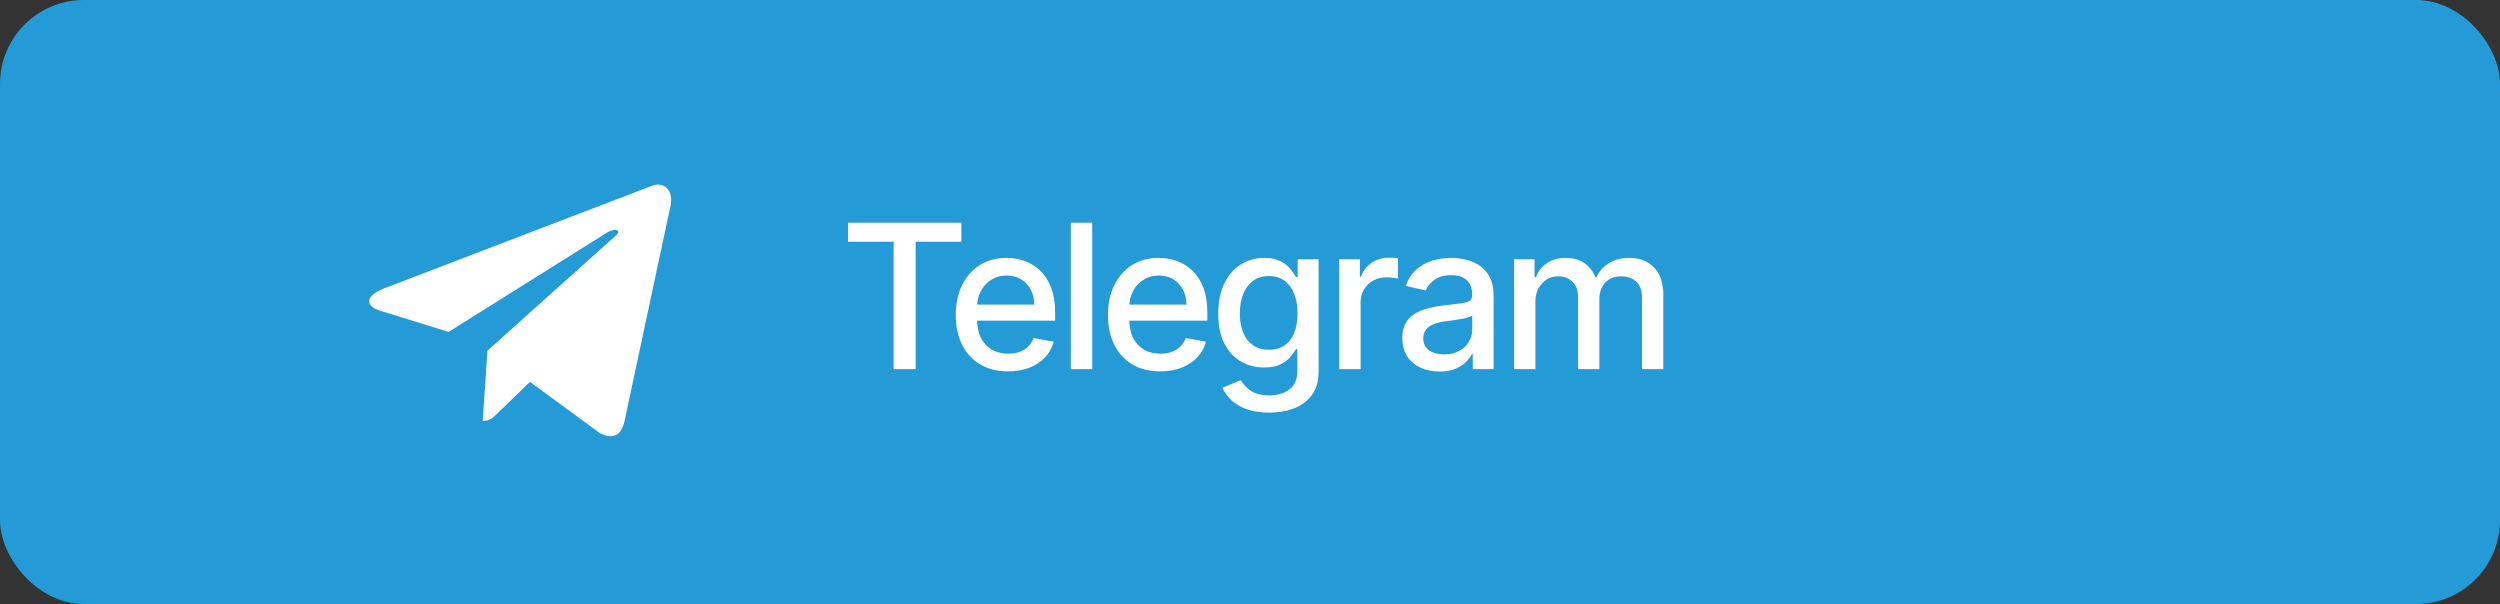
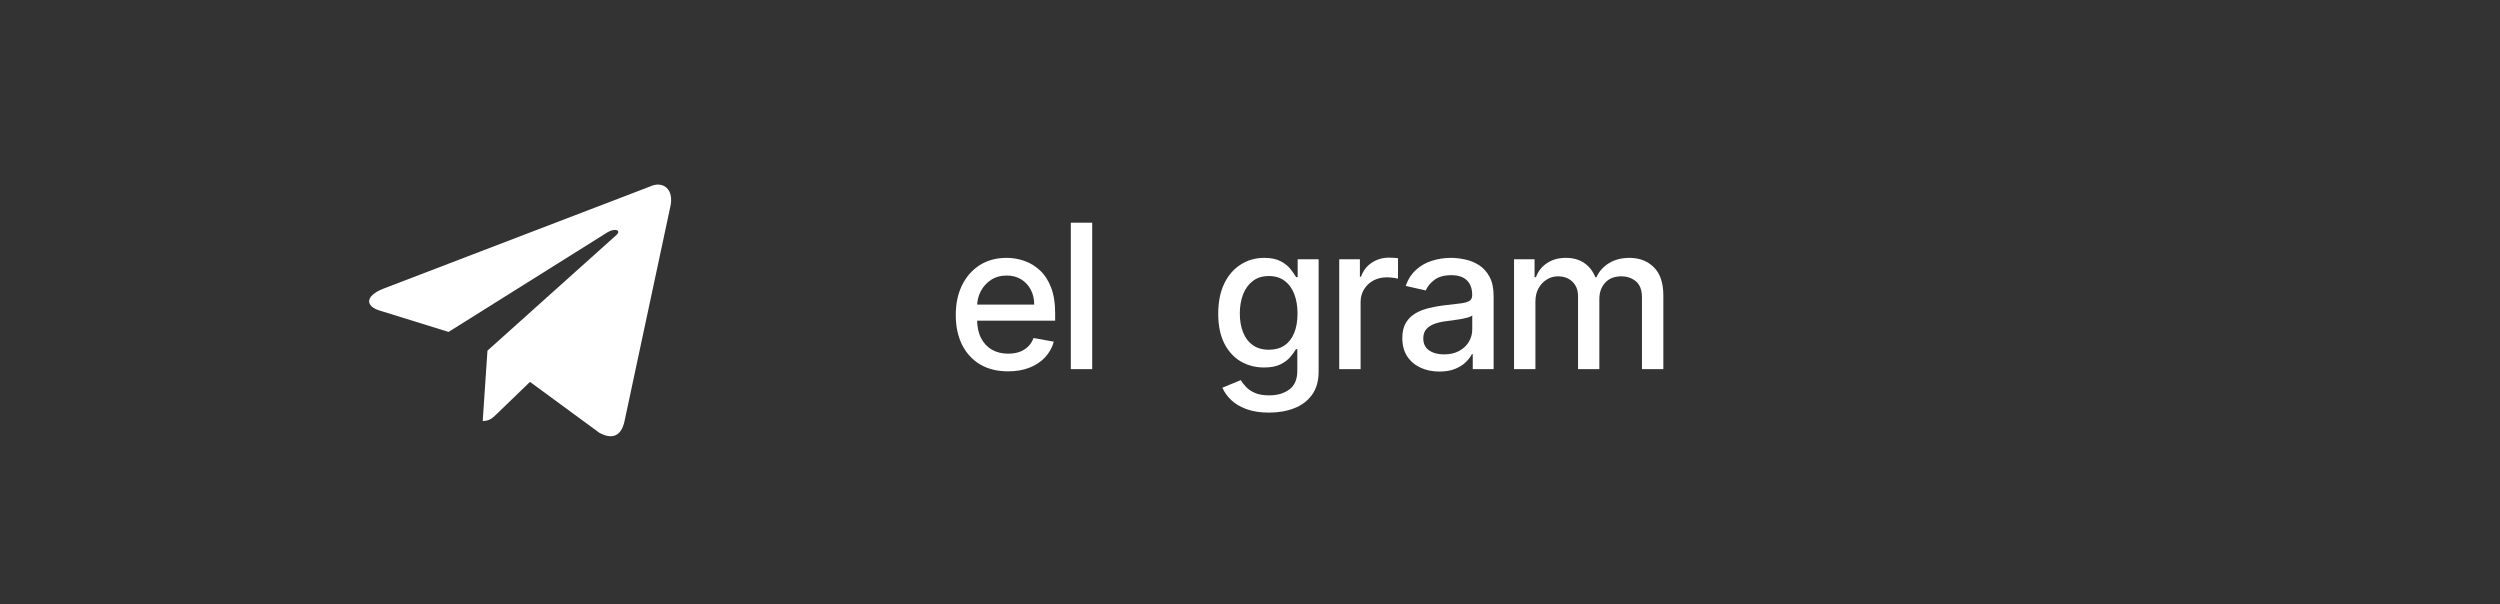
<svg xmlns="http://www.w3.org/2000/svg" width="149" height="36" viewBox="0 0 149 36" fill="none">
  <rect x="0" y="0" width="149" height="36" fill="#333333" stroke="none" />
-   <rect width="149" height="36" rx="5" fill="#249BD7" />
-   <path d="M50.542 14.406V13.273H57.297V14.406H54.574V22H53.261V14.406H50.542Z" fill="white" />
  <path d="M60.079 22.132C59.434 22.132 58.879 21.994 58.413 21.719C57.95 21.44 57.592 21.05 57.339 20.547C57.089 20.041 56.964 19.449 56.964 18.77C56.964 18.099 57.089 17.509 57.339 16.997C57.592 16.486 57.944 16.087 58.396 15.8C58.85 15.513 59.381 15.369 59.989 15.369C60.359 15.369 60.717 15.43 61.063 15.553C61.41 15.675 61.721 15.867 61.996 16.128C62.272 16.389 62.489 16.729 62.648 17.146C62.807 17.561 62.887 18.065 62.887 18.659V19.111H57.684V18.156H61.639C61.639 17.821 61.57 17.524 61.434 17.266C61.298 17.004 61.106 16.798 60.859 16.648C60.614 16.497 60.327 16.422 59.998 16.422C59.64 16.422 59.327 16.51 59.06 16.686C58.796 16.859 58.592 17.087 58.447 17.368C58.305 17.646 58.234 17.949 58.234 18.276V19.021C58.234 19.459 58.31 19.831 58.464 20.138C58.62 20.445 58.837 20.679 59.116 20.841C59.394 21 59.719 21.079 60.092 21.079C60.333 21.079 60.553 21.045 60.752 20.977C60.951 20.906 61.123 20.801 61.268 20.662C61.413 20.523 61.523 20.351 61.6 20.146L62.806 20.364C62.709 20.719 62.536 21.03 62.286 21.297C62.039 21.561 61.728 21.767 61.353 21.915C60.981 22.06 60.556 22.132 60.079 22.132Z" fill="white" />
  <path d="M65.095 13.273V22H63.821V13.273H65.095Z" fill="white" />
-   <path d="M69.15 22.132C68.505 22.132 67.95 21.994 67.484 21.719C67.021 21.44 66.663 21.05 66.41 20.547C66.16 20.041 66.035 19.449 66.035 18.77C66.035 18.099 66.16 17.509 66.41 16.997C66.663 16.486 67.015 16.087 67.467 15.8C67.921 15.513 68.453 15.369 69.061 15.369C69.43 15.369 69.788 15.43 70.134 15.553C70.481 15.675 70.792 15.867 71.068 16.128C71.343 16.389 71.561 16.729 71.72 17.146C71.879 17.561 71.958 18.065 71.958 18.659V19.111H66.755V18.156H70.71C70.71 17.821 70.641 17.524 70.505 17.266C70.369 17.004 70.177 16.798 69.93 16.648C69.686 16.497 69.399 16.422 69.069 16.422C68.711 16.422 68.399 16.51 68.132 16.686C67.867 16.859 67.663 17.087 67.518 17.368C67.376 17.646 67.305 17.949 67.305 18.276V19.021C67.305 19.459 67.382 19.831 67.535 20.138C67.691 20.445 67.909 20.679 68.187 20.841C68.465 21 68.791 21.079 69.163 21.079C69.404 21.079 69.624 21.045 69.823 20.977C70.022 20.906 70.194 20.801 70.339 20.662C70.484 20.523 70.595 20.351 70.671 20.146L71.877 20.364C71.781 20.719 71.608 21.03 71.358 21.297C71.11 21.561 70.799 21.767 70.424 21.915C70.052 22.06 69.627 22.132 69.15 22.132Z" fill="white" />
  <path d="M75.636 24.591C75.116 24.591 74.669 24.523 74.294 24.386C73.922 24.25 73.618 24.07 73.382 23.845C73.146 23.621 72.97 23.375 72.854 23.108L73.949 22.656C74.025 22.781 74.128 22.913 74.256 23.052C74.386 23.195 74.562 23.315 74.784 23.415C75.008 23.514 75.297 23.564 75.649 23.564C76.132 23.564 76.531 23.446 76.847 23.21C77.162 22.977 77.32 22.605 77.32 22.094V20.807H77.239C77.162 20.946 77.051 21.101 76.906 21.271C76.764 21.442 76.568 21.59 76.318 21.715C76.068 21.84 75.743 21.902 75.342 21.902C74.825 21.902 74.359 21.781 73.945 21.54C73.533 21.295 73.206 20.936 72.965 20.462C72.726 19.984 72.606 19.398 72.606 18.702C72.606 18.006 72.724 17.409 72.96 16.912C73.199 16.415 73.525 16.034 73.94 15.77C74.355 15.503 74.825 15.369 75.351 15.369C75.757 15.369 76.085 15.438 76.335 15.574C76.585 15.707 76.78 15.864 76.919 16.043C77.061 16.222 77.17 16.379 77.247 16.516H77.341V15.454H78.59V22.145C78.59 22.707 78.459 23.169 78.197 23.53C77.936 23.891 77.582 24.158 77.136 24.331C76.693 24.504 76.193 24.591 75.636 24.591ZM75.624 20.845C75.99 20.845 76.3 20.76 76.552 20.59C76.808 20.416 77.001 20.169 77.132 19.848C77.266 19.524 77.332 19.136 77.332 18.685C77.332 18.244 77.267 17.857 77.136 17.521C77.006 17.186 76.814 16.925 76.561 16.737C76.308 16.547 75.996 16.452 75.624 16.452C75.24 16.452 74.92 16.551 74.665 16.75C74.409 16.946 74.216 17.213 74.085 17.551C73.957 17.889 73.893 18.267 73.893 18.685C73.893 19.114 73.959 19.49 74.09 19.814C74.22 20.138 74.413 20.391 74.669 20.572C74.927 20.754 75.246 20.845 75.624 20.845Z" fill="white" />
  <path d="M79.818 22V15.454H81.05V16.494H81.118C81.237 16.142 81.448 15.865 81.749 15.663C82.053 15.459 82.396 15.357 82.78 15.357C82.859 15.357 82.953 15.359 83.061 15.365C83.172 15.371 83.259 15.378 83.321 15.386V16.605C83.27 16.591 83.179 16.575 83.048 16.558C82.918 16.538 82.787 16.528 82.656 16.528C82.355 16.528 82.087 16.592 81.851 16.72C81.618 16.845 81.433 17.02 81.297 17.244C81.161 17.466 81.092 17.719 81.092 18.003V22H79.818Z" fill="white" />
  <path d="M85.79 22.145C85.375 22.145 85 22.068 84.665 21.915C84.33 21.759 84.064 21.533 83.868 21.237C83.675 20.942 83.578 20.579 83.578 20.151C83.578 19.781 83.649 19.477 83.791 19.239C83.933 19 84.125 18.811 84.367 18.672C84.608 18.533 84.878 18.427 85.176 18.357C85.475 18.285 85.779 18.232 86.088 18.195C86.48 18.149 86.799 18.112 87.043 18.084C87.287 18.052 87.465 18.003 87.576 17.935C87.686 17.866 87.742 17.756 87.742 17.602V17.572C87.742 17.2 87.637 16.912 87.426 16.707C87.219 16.503 86.909 16.401 86.497 16.401C86.068 16.401 85.73 16.496 85.483 16.686C85.239 16.874 85.07 17.082 84.976 17.312L83.779 17.04C83.921 16.642 84.128 16.321 84.401 16.077C84.676 15.829 84.993 15.65 85.351 15.54C85.709 15.426 86.085 15.369 86.48 15.369C86.742 15.369 87.019 15.4 87.311 15.463C87.607 15.523 87.882 15.633 88.138 15.795C88.397 15.957 88.608 16.189 88.773 16.49C88.938 16.788 89.02 17.176 89.02 17.653V22H87.776V21.105H87.725C87.642 21.27 87.519 21.432 87.354 21.591C87.189 21.75 86.978 21.882 86.719 21.987C86.46 22.092 86.151 22.145 85.79 22.145ZM86.067 21.122C86.419 21.122 86.72 21.052 86.97 20.913C87.223 20.774 87.415 20.592 87.546 20.368C87.679 20.141 87.746 19.898 87.746 19.639V18.795C87.701 18.841 87.612 18.884 87.482 18.923C87.354 18.96 87.208 18.993 87.043 19.021C86.878 19.047 86.718 19.071 86.561 19.094C86.405 19.114 86.274 19.131 86.169 19.145C85.922 19.176 85.696 19.229 85.492 19.302C85.29 19.376 85.128 19.483 85.006 19.622C84.887 19.759 84.827 19.94 84.827 20.168C84.827 20.483 84.943 20.722 85.176 20.884C85.409 21.043 85.706 21.122 86.067 21.122Z" fill="white" />
  <path d="M90.237 22V15.454H91.46V16.52H91.541C91.677 16.159 91.9 15.878 92.21 15.676C92.52 15.472 92.891 15.369 93.322 15.369C93.76 15.369 94.126 15.472 94.422 15.676C94.72 15.881 94.94 16.162 95.082 16.52H95.15C95.307 16.17 95.555 15.892 95.896 15.685C96.237 15.474 96.643 15.369 97.115 15.369C97.709 15.369 98.193 15.555 98.568 15.928C98.946 16.3 99.135 16.861 99.135 17.611V22H97.861V17.73C97.861 17.287 97.74 16.966 97.499 16.767C97.257 16.568 96.969 16.469 96.633 16.469C96.219 16.469 95.896 16.597 95.666 16.852C95.436 17.105 95.321 17.43 95.321 17.828V22H94.051V17.649C94.051 17.294 93.94 17.009 93.719 16.793C93.497 16.577 93.209 16.469 92.854 16.469C92.612 16.469 92.389 16.533 92.185 16.66C91.983 16.785 91.82 16.96 91.695 17.185C91.572 17.409 91.511 17.669 91.511 17.965V22H90.237Z" fill="white" />
  <path d="M38.785 11.099L22.84 17.208C21.752 17.642 21.759 18.245 22.641 18.514L26.734 19.783L36.206 13.845C36.654 13.575 37.063 13.72 36.727 14.017L29.053 20.898H29.051L29.053 20.899L28.77 25.092C29.184 25.092 29.367 24.904 29.599 24.681L31.587 22.76L35.723 25.795C36.486 26.213 37.033 25.998 37.223 25.094L39.938 12.38C40.216 11.273 39.513 10.772 38.785 11.099Z" fill="white" />
</svg>